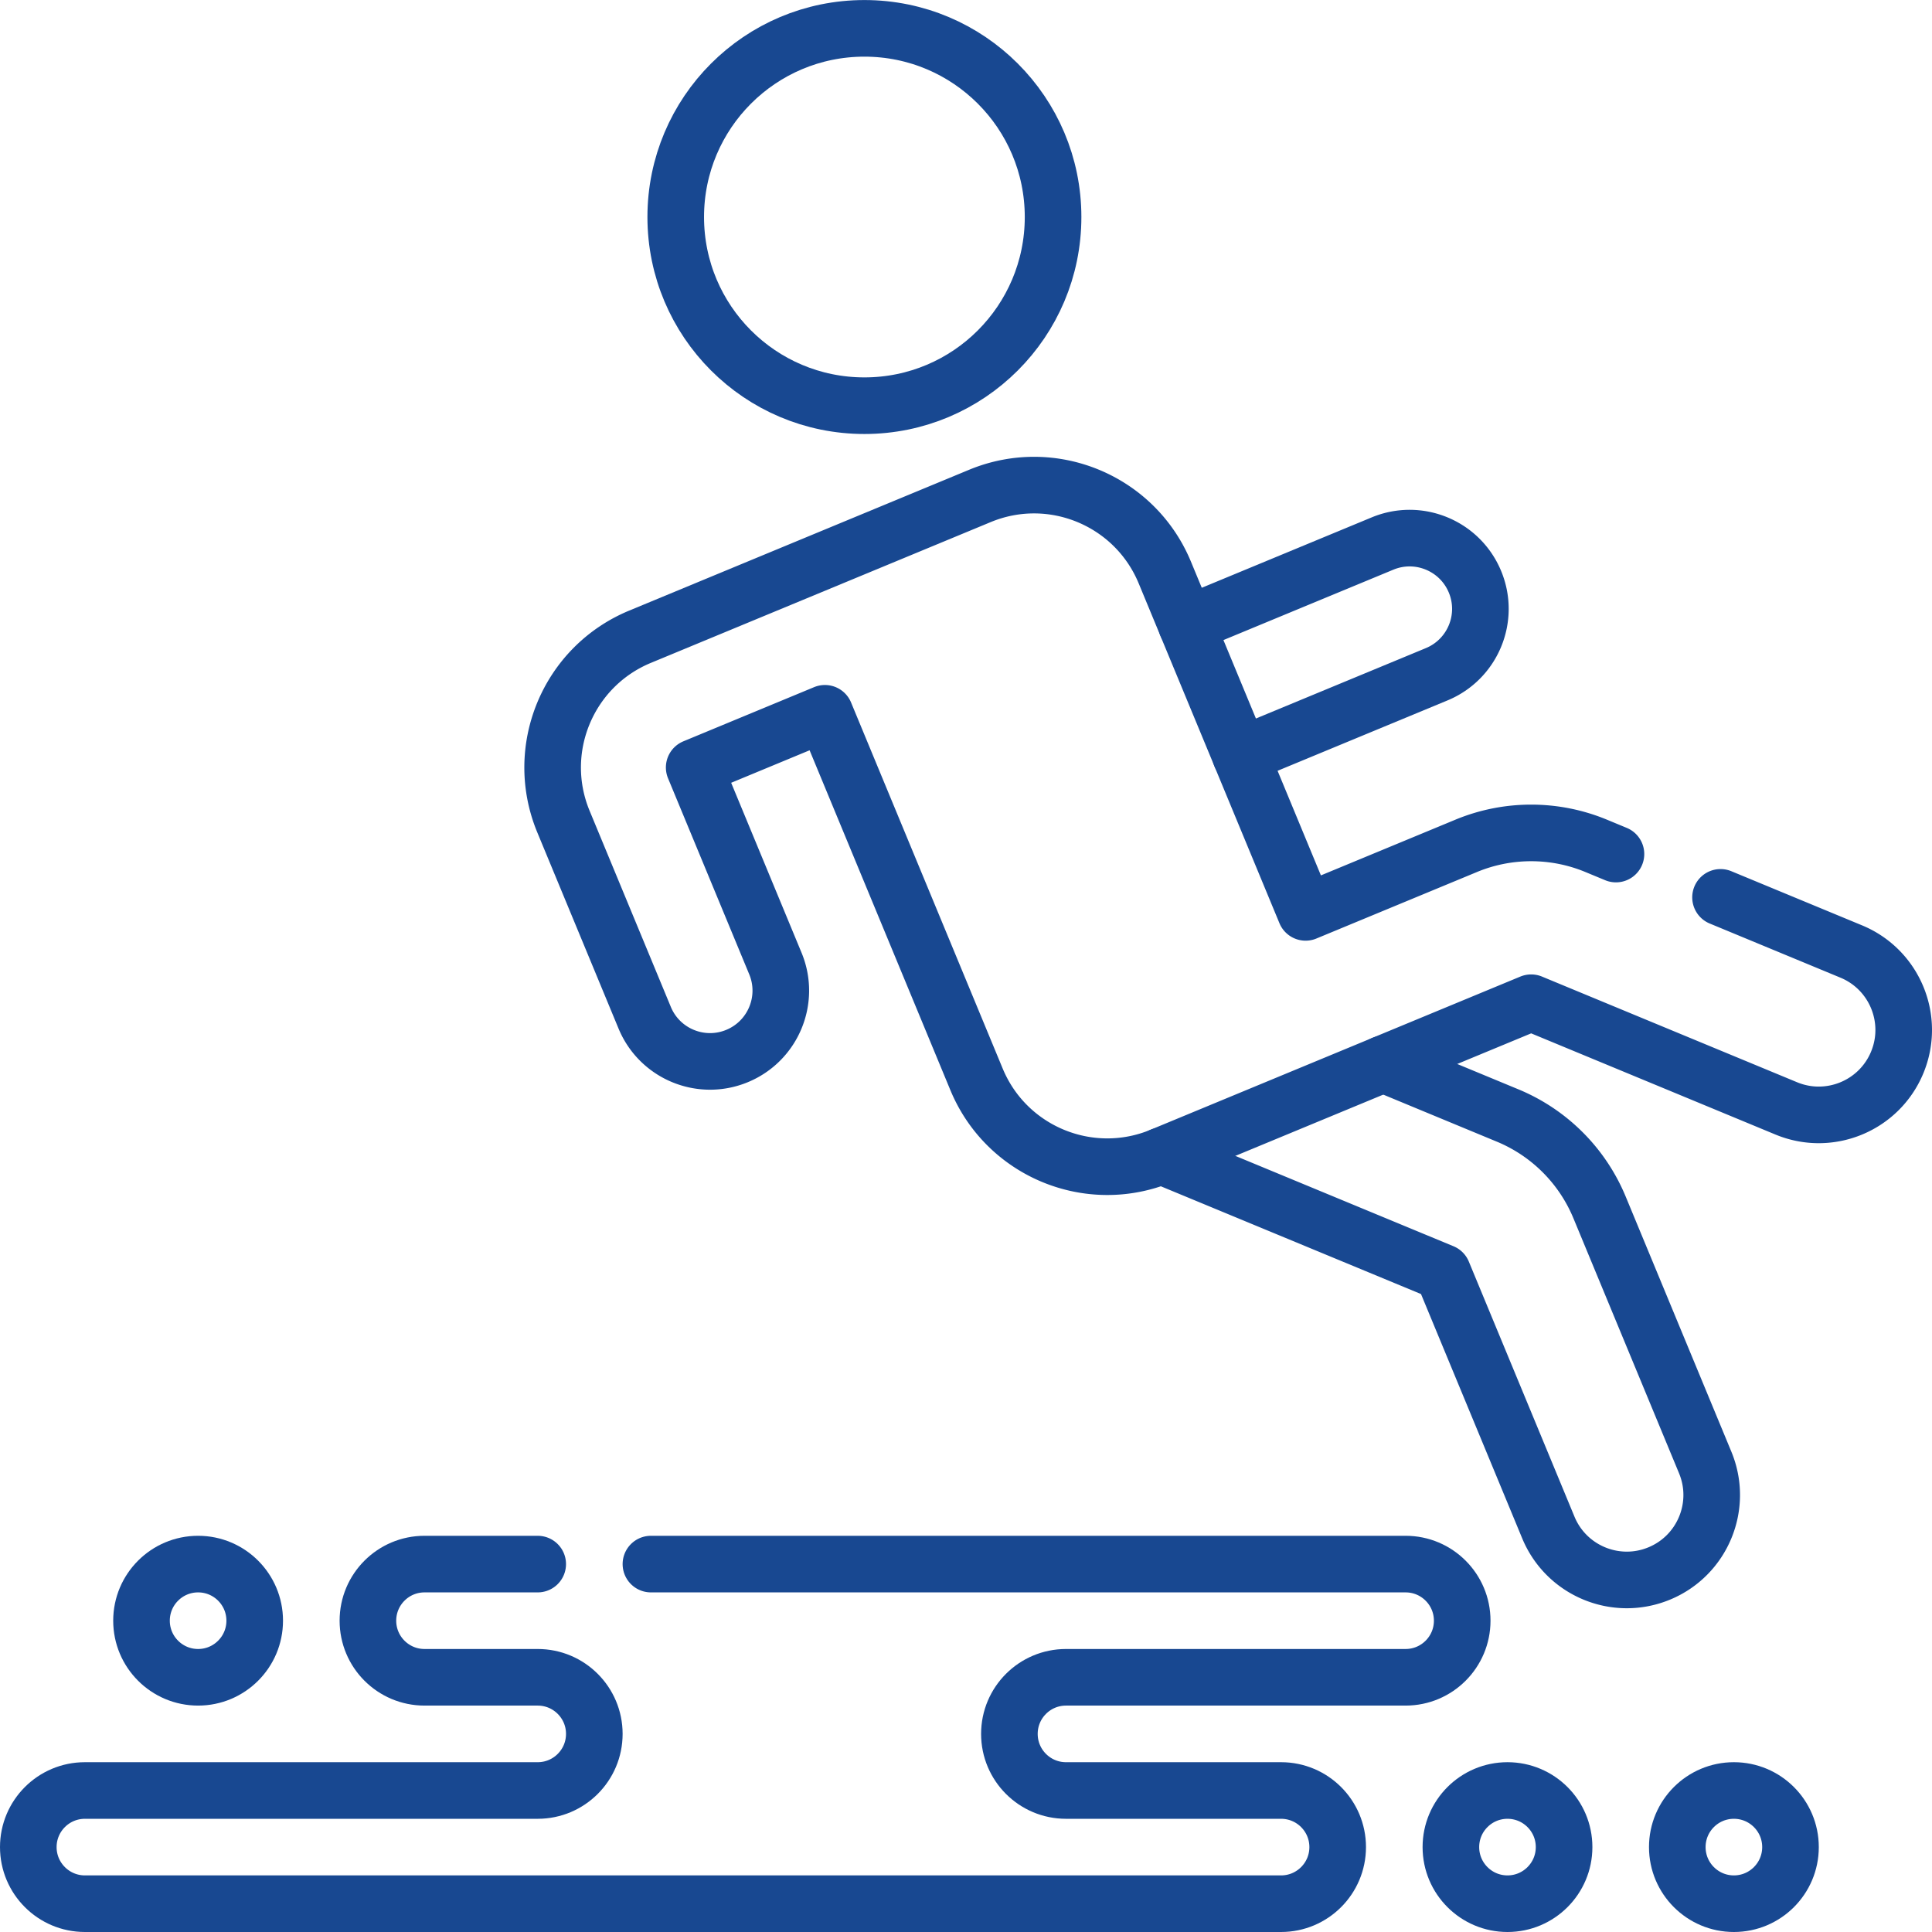
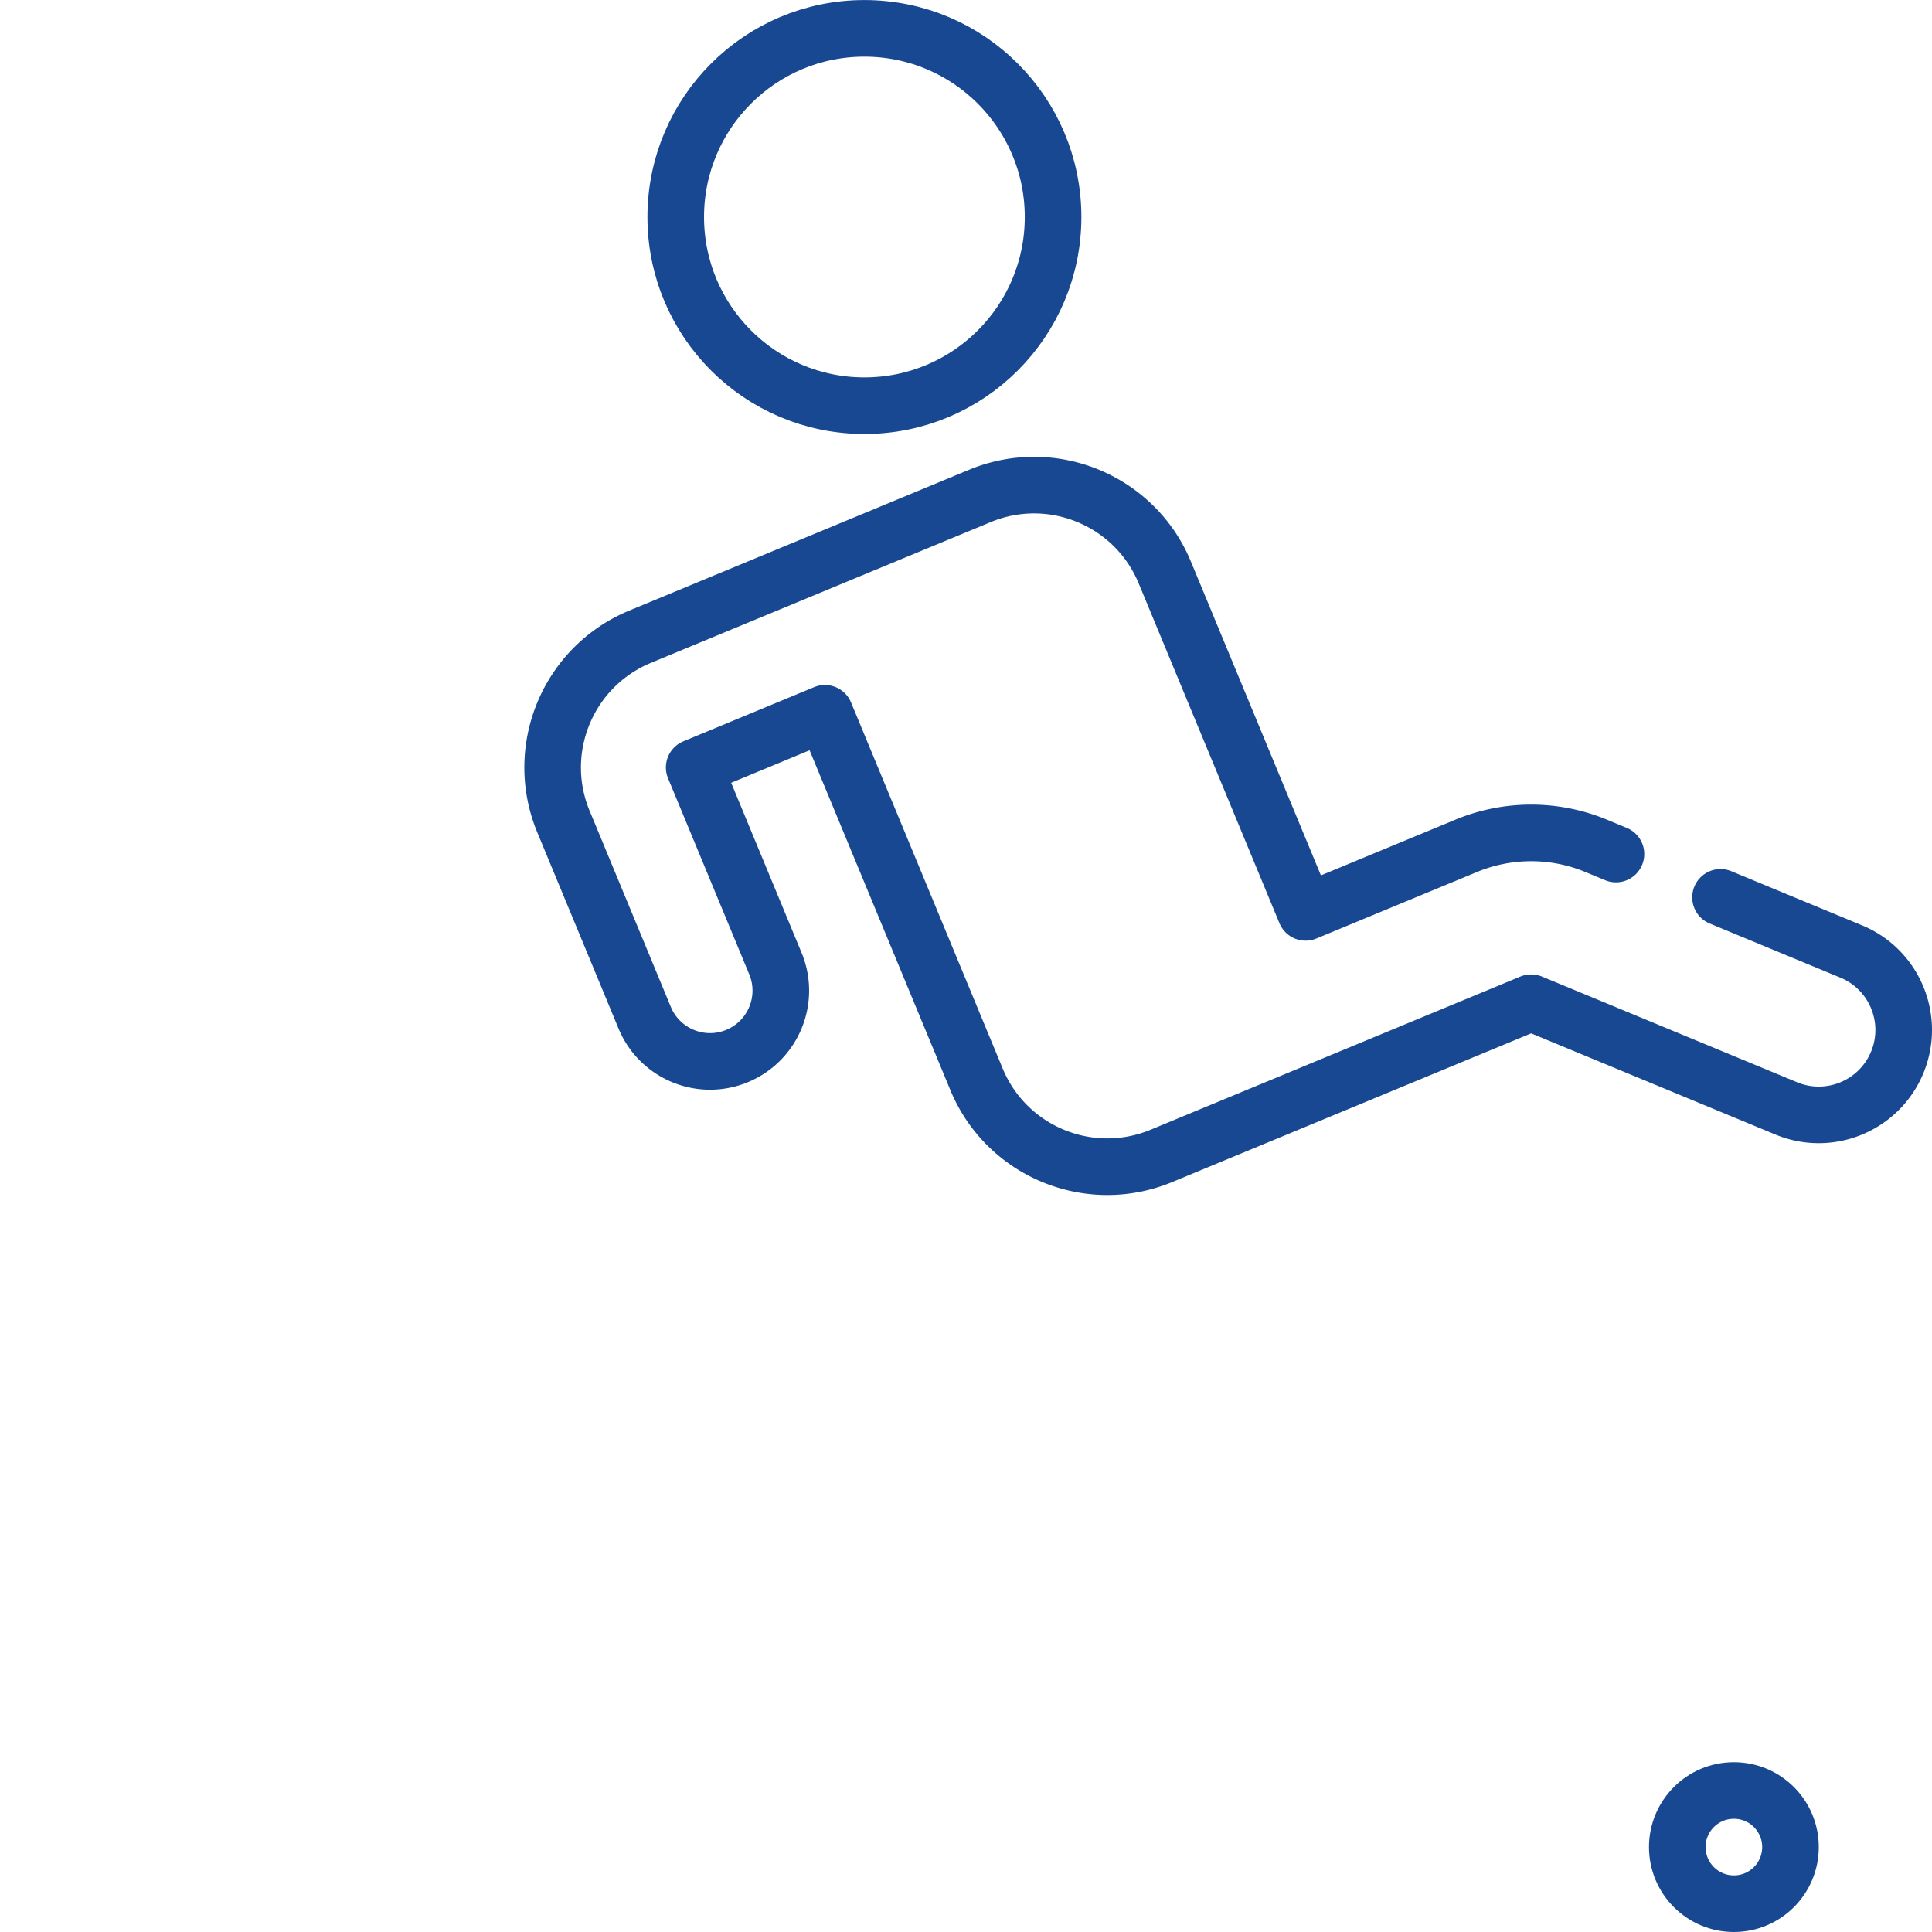
<svg xmlns="http://www.w3.org/2000/svg" width="512" height="512" x="0" y="0" viewBox="0 0 512 512" style="enable-background:new 0 0 512 512" xml:space="preserve" class="">
  <g>
-     <path d="M142.5 414.5h-30c-8.284 0-15 6.716-15 15 0 8.284 6.716 15 15 15h30c8.284 0 15 6.716 15 15 0 8.284-6.716 15-15 15h-120c-8.284 0-15 6.716-15 15 0 8.284 6.716 15 15 15h317c8.284 0 15-6.716 15-15s-6.716-15-15-15h-57c-8.284 0-15-6.716-15-15s6.716-15 15-15h90c8.284 0 15-6.716 15-15s-6.716-15-15-15h-200" style="stroke-linecap: round; stroke-linejoin: round; stroke-miterlimit: 10;" fill="none" stroke="#184891" stroke-width="15px" stroke-linecap="round" stroke-linejoin="round" stroke-miterlimit="10" data-original="#000000" opacity="1" class="" />
-     <circle cx="52.5" cy="429.5" r="15" style="stroke-linecap: round; stroke-linejoin: round; stroke-miterlimit: 10;" fill="none" stroke="#184891" stroke-width="15px" stroke-linecap="round" stroke-linejoin="round" stroke-miterlimit="10" data-original="#000000" opacity="1" class="" />
-     <circle cx="399.5" cy="489.5" r="15" style="stroke-linecap: round; stroke-linejoin: round; stroke-miterlimit: 10;" fill="none" stroke="#184891" stroke-width="15px" stroke-linecap="round" stroke-linejoin="round" stroke-miterlimit="10" data-original="#000000" opacity="1" class="" />
    <circle cx="459.5" cy="489.5" r="15" style="stroke-linecap: round; stroke-linejoin: round; stroke-miterlimit: 10;" fill="none" stroke="#184891" stroke-width="15px" stroke-linecap="round" stroke-linejoin="round" stroke-miterlimit="10" data-original="#000000" opacity="1" class="" />
    <path d="m455.959 237.811 34.646 14.351c11.48 4.755 16.932 17.917 12.177 29.398-4.755 11.48-17.917 16.932-29.398 12.177l-67.609-28.005-97.992 40.59c-19.134 7.926-41.07-1.161-48.996-20.295l-40.177-96.996-34.643 14.357 21.523 51.962c3.962 9.564-.578 20.53-10.147 24.498-9.564 3.966-20.533-.575-24.495-10.141l-21.529-51.975c-7.925-19.134 1.163-41.063 20.296-48.989l90.077-37.319c19.134-7.926 41.07 1.161 48.996 20.295l37.307 90.067 42.559-17.629a45.003 45.003 0 0 1 34.442 0l5.248 2.174" style="stroke-linecap: round; stroke-linejoin: round; stroke-miterlimit: 10;" fill="none" stroke="#184891" stroke-width="15px" stroke-linecap="round" stroke-linejoin="round" stroke-miterlimit="10" data-original="#000000" opacity="1" class="" />
    <circle cx="229.076" cy="57.513" r="50" style="stroke-linecap: round; stroke-linejoin: round; stroke-miterlimit: 10;" fill="none" stroke="#184891" stroke-width="15px" stroke-linecap="round" stroke-linejoin="round" stroke-miterlimit="10" data-original="#000000" opacity="1" class="" />
-     <path d="M314.429 165.568c-.002-.005 51.96-21.528 51.96-21.528 9.567-3.963 20.535.58 24.498 10.147 3.963 9.567-.58 20.535-10.147 24.498l-51.967 21.525M307.782 306.321l74.539 30.875 28.005 67.61c4.755 11.481 17.917 16.932 29.398 12.177 11.481-4.755 16.932-17.917 12.177-29.398l-28.005-67.61a45 45 0 0 0-24.354-24.354l-32.964-13.654" style="stroke-linecap: round; stroke-linejoin: round; stroke-miterlimit: 10;" fill="none" stroke="#184891" stroke-width="15px" stroke-linecap="round" stroke-linejoin="round" stroke-miterlimit="10" data-original="#000000" opacity="1" class="" />
  </g>
</svg>